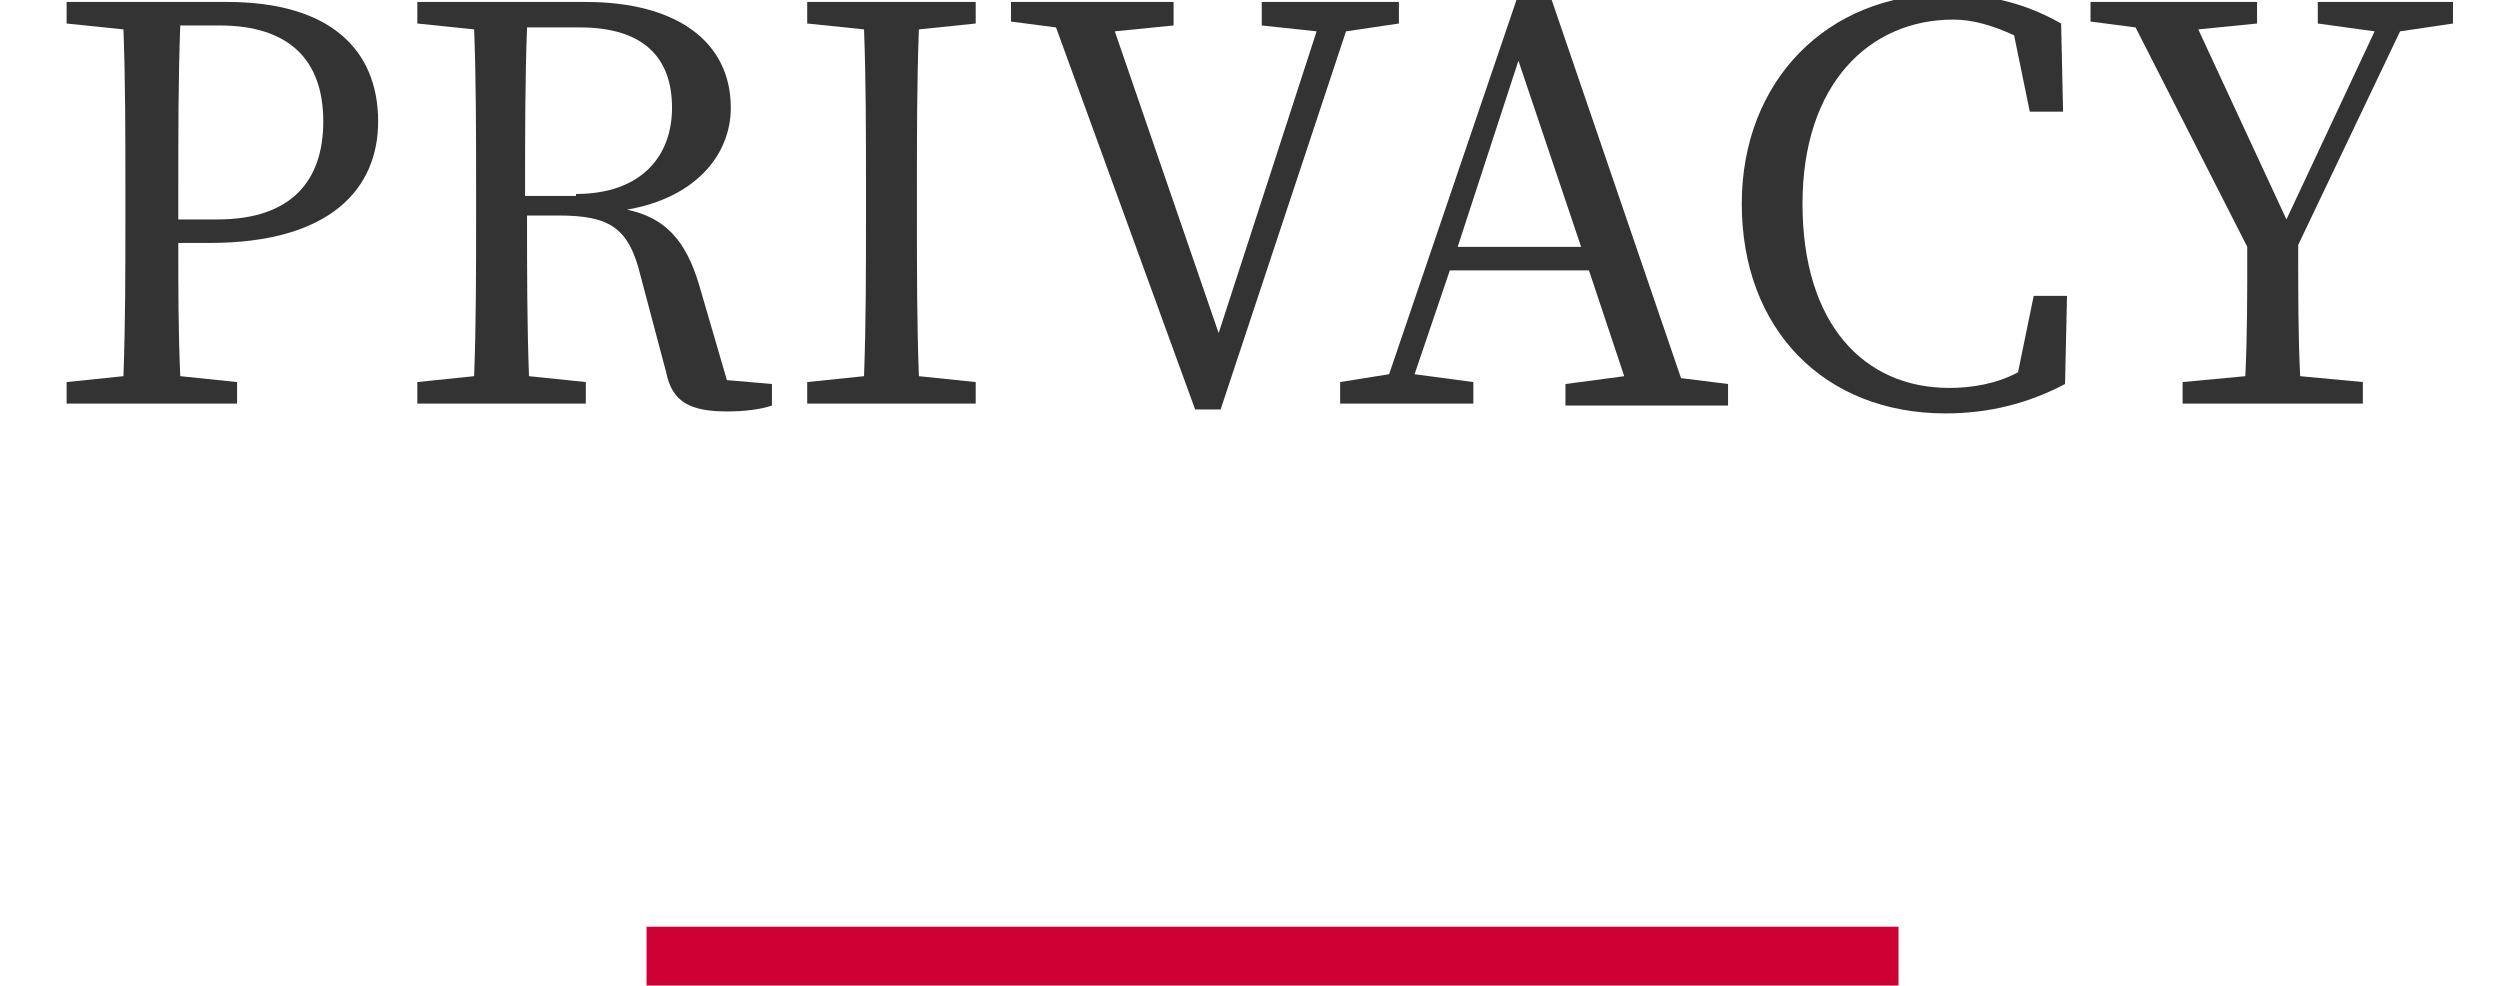
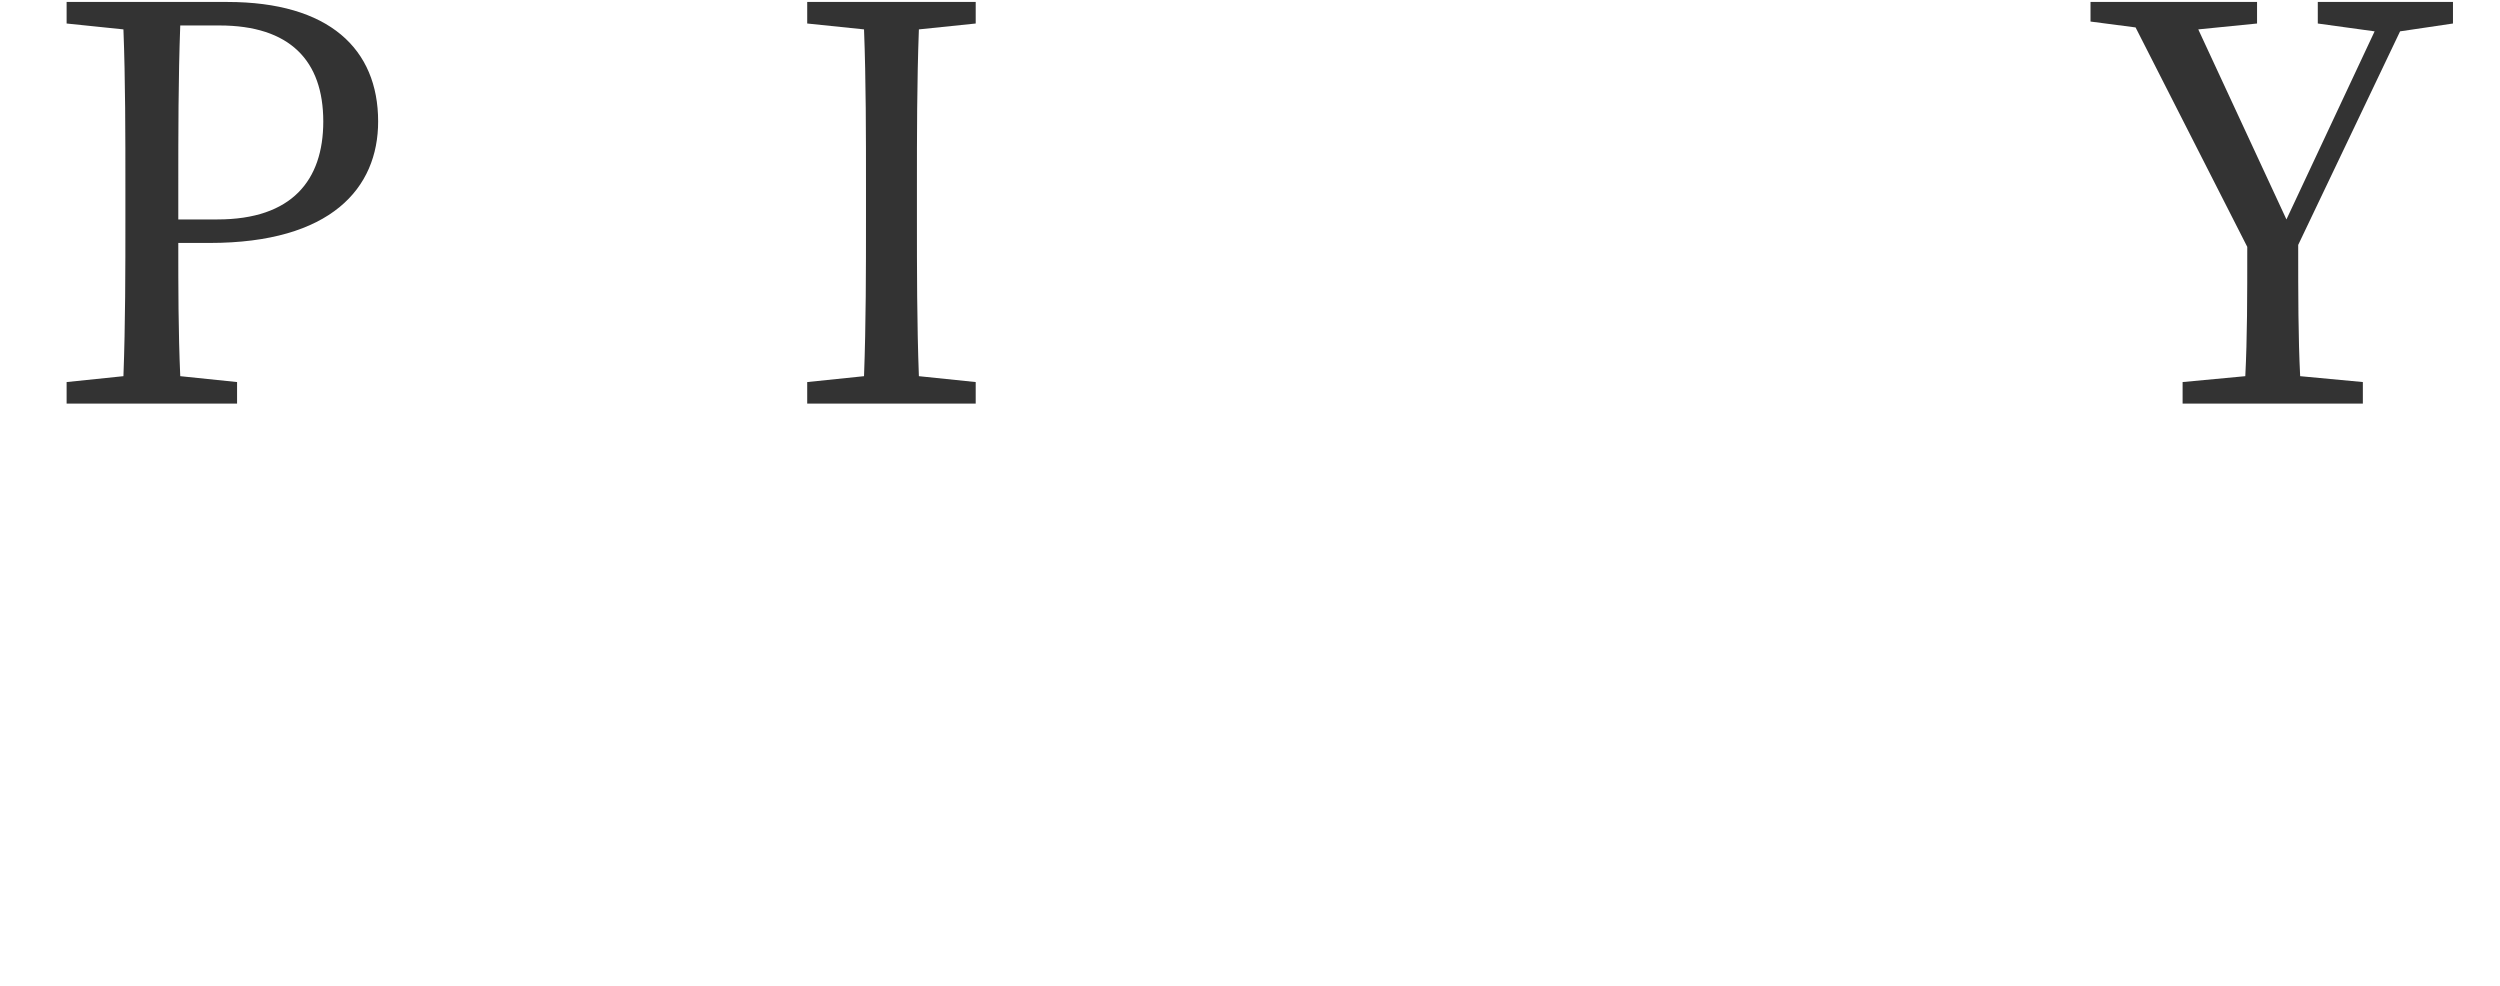
<svg xmlns="http://www.w3.org/2000/svg" version="1.1" id="H2" x="0px" y="0px" viewBox="0 0 127.6 50.3" style="enable-background:new 0 0 127.6 50.3;" xml:space="preserve">
  <style type="text/css">
	.st0{fill:#CE0034;}
	.st1{enable-background:new    ;}
	.st2{fill:#333333;}
</style>
-   <rect id="長方形_28_のコピー_3" x="33" y="47.3" class="st0" width="63.9" height="3" />
  <g class="st1">
    <path class="st2" d="M9.1,12.4c0,2.3,0,4.5,0.1,6.8l2.9,0.3v1.1H3.4v-1.1l2.9-0.3c0.1-2.7,0.1-5.4,0.1-8.1V9.6c0-2.7,0-5.5-0.1-8.1   L3.4,1.2V0.1h8.2c5.2,0,7.7,2.4,7.7,6.1c0,3.4-2.4,6.2-8.6,6.2H9.1z M9.2,1.3C9.1,4,9.1,6.8,9.1,9.6v1.6h2c3.8,0,5.4-2,5.4-5   c0-3.1-1.7-4.9-5.3-4.9H9.2z" />
-     <path class="st2" d="M39.4,19.6v1.1c-0.6,0.2-1.4,0.3-2.3,0.3c-1.9,0-2.8-0.5-3.1-2l-1.3-4.9c-0.6-2.5-1.6-3.1-4.2-3.1h-1.6   c0,2.9,0,5.5,0.1,8.2l2.9,0.3v1.1h-8.6v-1.1l2.9-0.3c0.1-2.7,0.1-5.4,0.1-8.1V9.6c0-2.7,0-5.5-0.1-8.1l-2.9-0.3V0.1h8.6   c4.6,0,7.4,2,7.4,5.4c0,2.4-1.8,4.6-5.3,5.2c1.9,0.4,3,1.5,3.7,3.9l1.4,4.8L39.4,19.6z M29.4,9.9c3.3,0,4.9-1.9,4.9-4.4   c0-2.6-1.5-4.1-4.7-4.1h-2.7c-0.1,2.7-0.1,5.4-0.1,8.6H29.4z" />
    <path class="st2" d="M46.9,1.5c-0.1,2.7-0.1,5.4-0.1,8.1v1.5c0,2.7,0,5.4,0.1,8.1l2.9,0.3v1.1h-8.6v-1.1l2.9-0.3   c0.1-2.7,0.1-5.4,0.1-8.1V9.6c0-2.7,0-5.5-0.1-8.1l-2.9-0.3V0.1h8.6v1.1L46.9,1.5z" />
-     <path class="st2" d="M71.4,1.2l-2.7,0.4l-6.4,19.3H61L53.9,1.4l-2.3-0.3V0.1h8.3v1.2l-3,0.3L62.2,17l5-15.4l-2.8-0.3V0.1h7V1.2z" />
-     <path class="st2" d="M88.2,19.6v1.1h-8.3v-1.1l3-0.4l-1.8-5.4H74l-1.8,5.3l3,0.4v1.1h-6.8v-1.1l2.5-0.4L77.4,0h1.8l6.6,19.3   L88.2,19.6z M80.7,12.6l-3.2-9.5l-3.1,9.5H80.7z" />
-     <path class="st2" d="M105.5,15.1l-0.1,4.5c-1.9,1-3.9,1.5-6.1,1.5c-6.2,0-10.4-4.3-10.4-10.7c0-6.3,4.4-10.7,10.4-10.7   c1.8,0,3.8,0.3,5.9,1.5l0.1,4.5h-1.7l-0.8-3.9c-1.1-0.5-2.1-0.8-3.1-0.8C95.4,1,92,4.3,92,10.4c0,6.1,3.1,9.4,7.5,9.4   c1.1,0,2.4-0.2,3.5-0.8l0.8-3.9H105.5z" />
    <path class="st2" d="M117.3,12.5c0,2.6,0,4.7,0.1,6.7l3.2,0.3v1.1h-9.2v-1.1l3.2-0.3c0.1-2,0.1-4,0.1-6.6L109,1.4l-2.3-0.3V0.1h8.5   v1.1l-3,0.3l4.5,9.7l4.5-9.6l-2.9-0.4V0.1h6.9v1.1l-2.7,0.4L117.3,12.5z" />
  </g>
</svg>